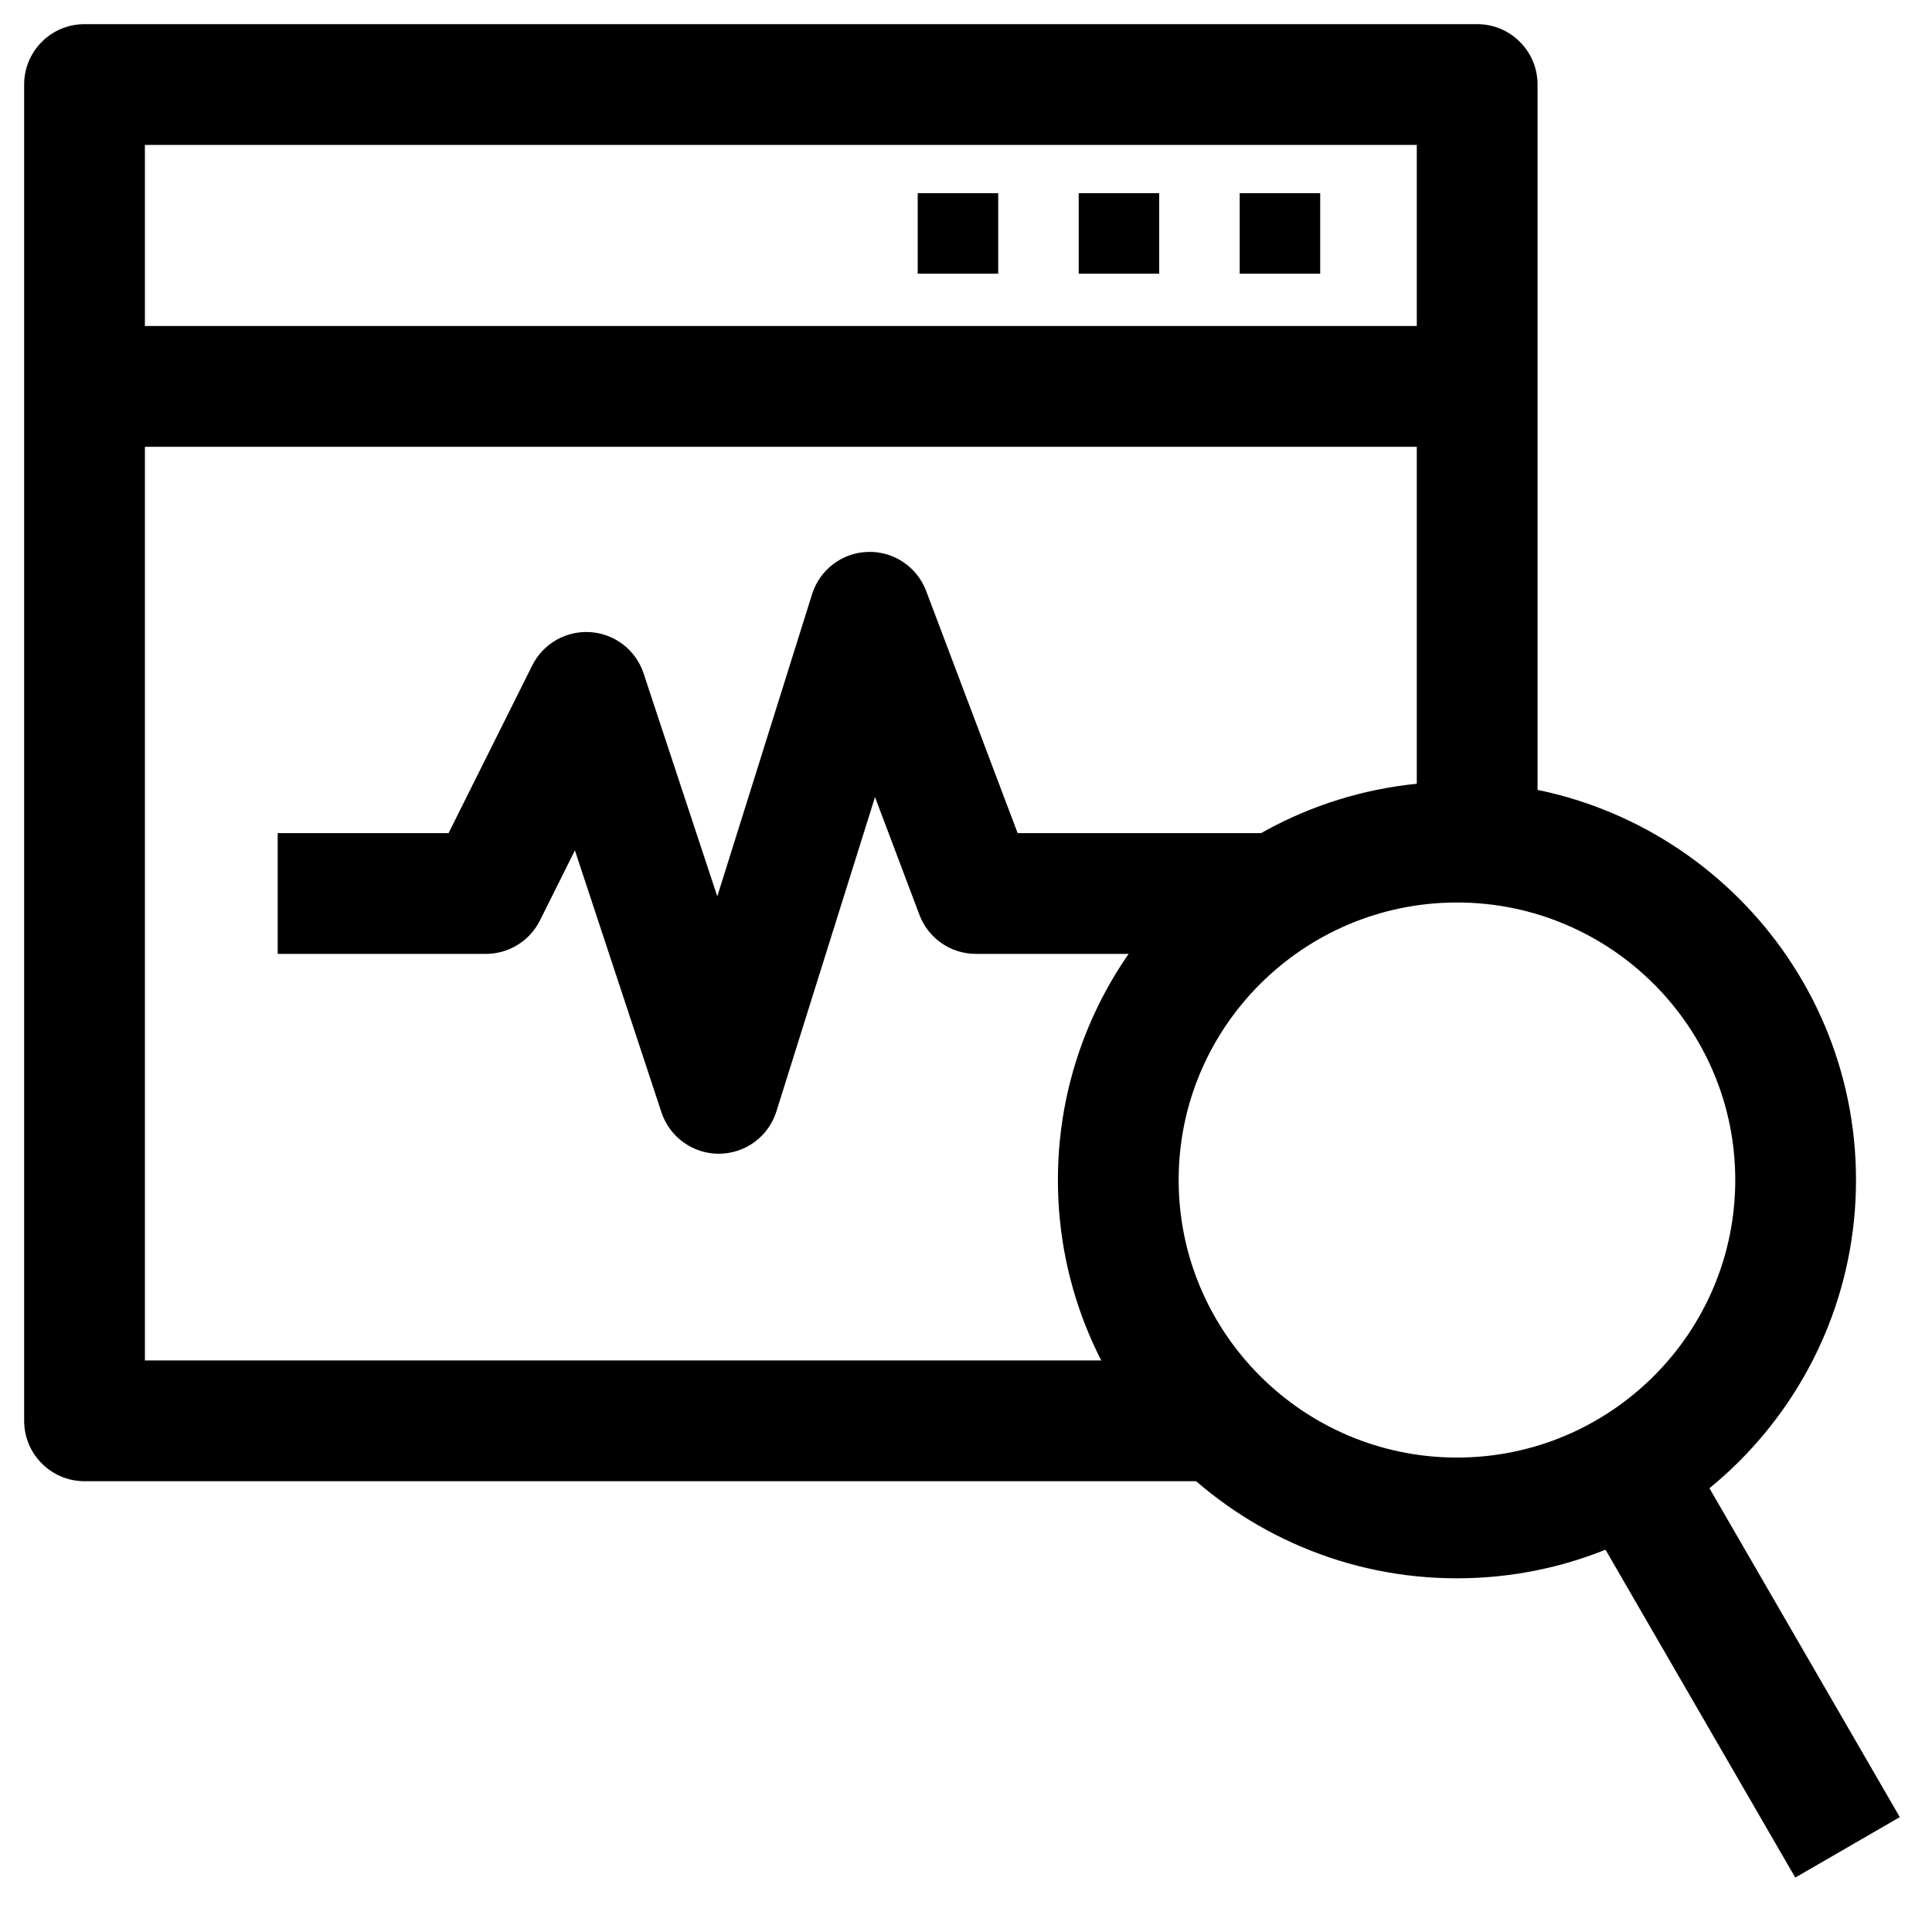
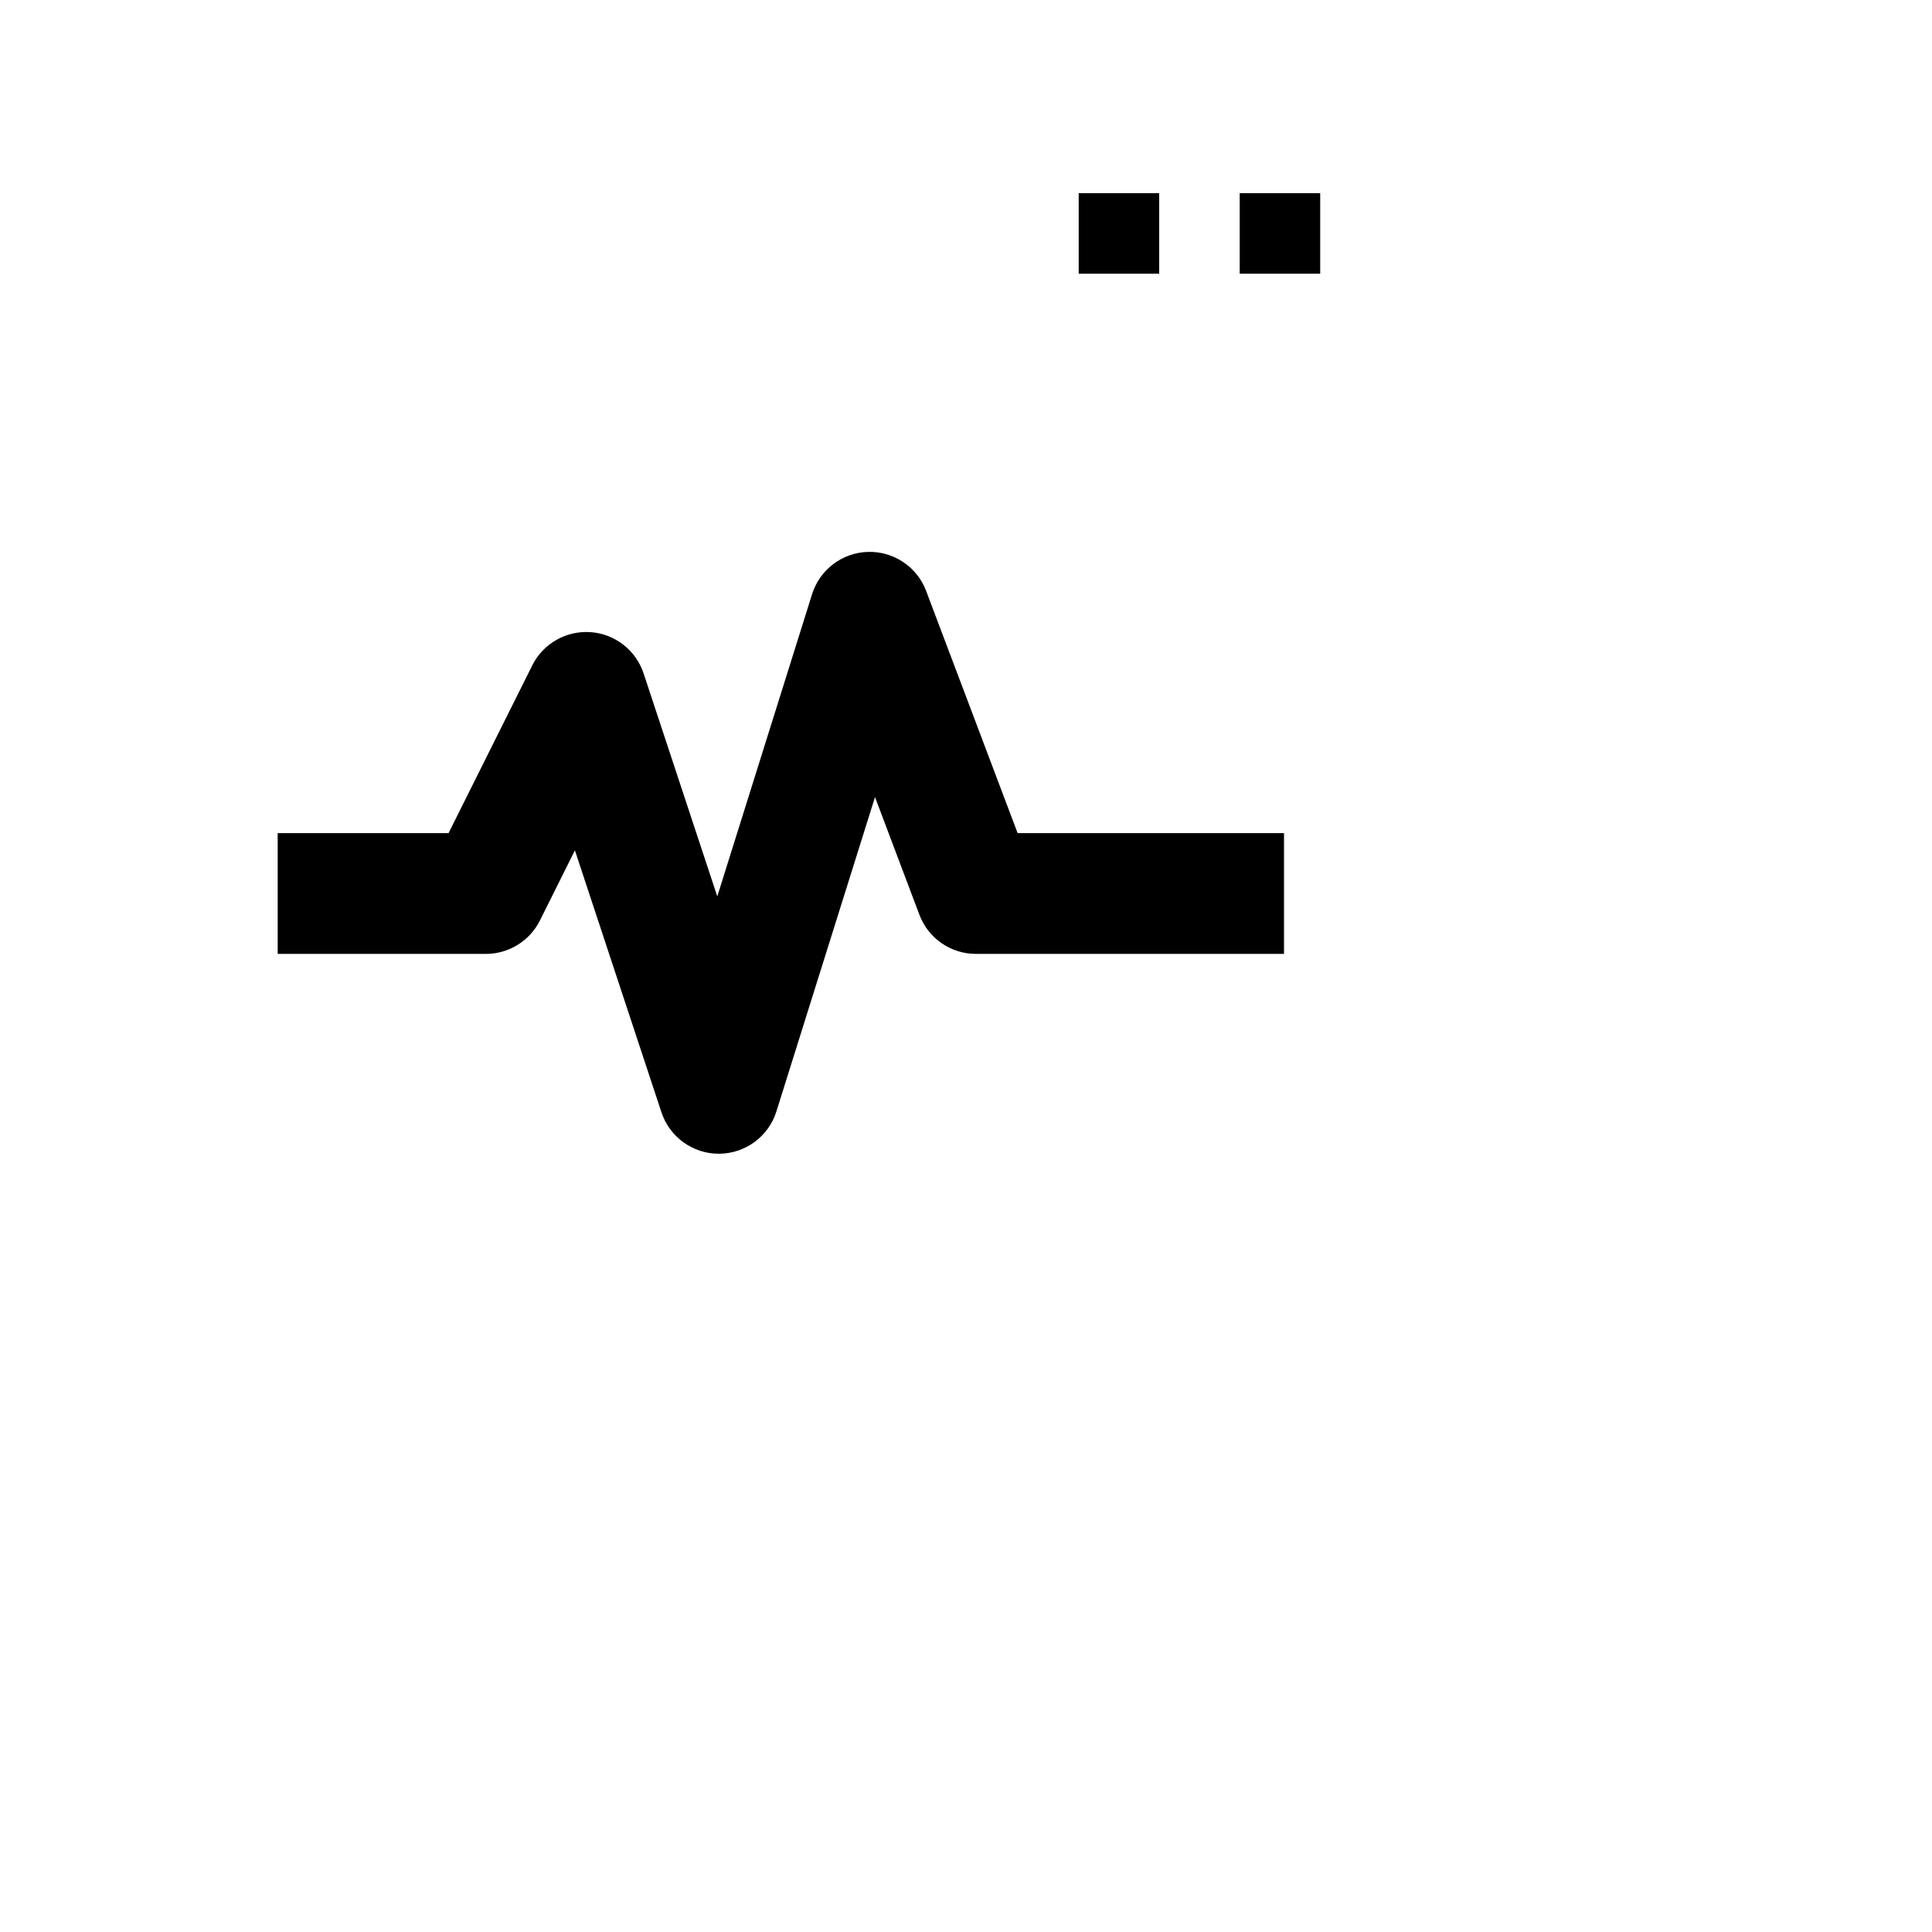
<svg xmlns="http://www.w3.org/2000/svg" width="30" height="30" viewBox="0 0 30 30" fill="none">
-   <path d="M22.938 5.062H1.312V6.938H22.938V5.062Z" fill="black" />
  <path d="M11.161 17.915C10.757 17.915 10.398 17.656 10.271 17.272L8.927 13.204L8.384 14.293C8.225 14.611 7.9 14.812 7.545 14.812H4.312V12.937H6.965L8.265 10.332C8.434 9.993 8.792 9.789 9.171 9.816C9.55 9.843 9.874 10.096 9.994 10.457L11.138 13.919L12.61 9.226C12.73 8.845 13.078 8.581 13.478 8.57C13.876 8.558 14.24 8.802 14.381 9.176L15.802 12.937H19.938V14.812H15.154C14.764 14.812 14.415 14.571 14.277 14.206L13.587 12.377L12.056 17.258C11.934 17.647 11.575 17.912 11.168 17.915C11.166 17.915 11.164 17.915 11.161 17.915Z" fill="black" />
  <path d="M20.5 3H19.25V4.25H20.5V3Z" fill="black" />
  <path d="M18 3H16.75V4.25H18V3Z" fill="black" />
-   <path d="M15.5 3H14.25V4.25H15.5V3Z" fill="black" />
-   <path d="M22.624 24.508C19.207 24.508 16.427 21.734 16.427 18.323C16.427 14.913 19.207 12.139 22.624 12.139C26.041 12.139 28.82 14.913 28.82 18.323C28.82 21.734 26.041 24.508 22.624 24.508ZM22.624 14.014C20.241 14.014 18.302 15.947 18.302 18.323C18.302 20.7 20.241 22.633 22.624 22.633C25.007 22.633 26.945 20.7 26.945 18.323C26.945 15.947 25.007 14.014 22.624 14.014Z" fill="black" />
-   <path d="M18.947 23H1.312C0.795 23 0.375 22.58 0.375 22.062V1.312C0.375 0.795 0.795 0.375 1.312 0.375H22.938C23.455 0.375 23.875 0.795 23.875 1.312V13.086H22V2.25H2.25V21.125H18.947V23Z" fill="black" />
-   <path d="M26.121 22.378L24.498 23.317L27.877 29.155L29.5 28.216L26.121 22.378Z" fill="black" />
</svg>